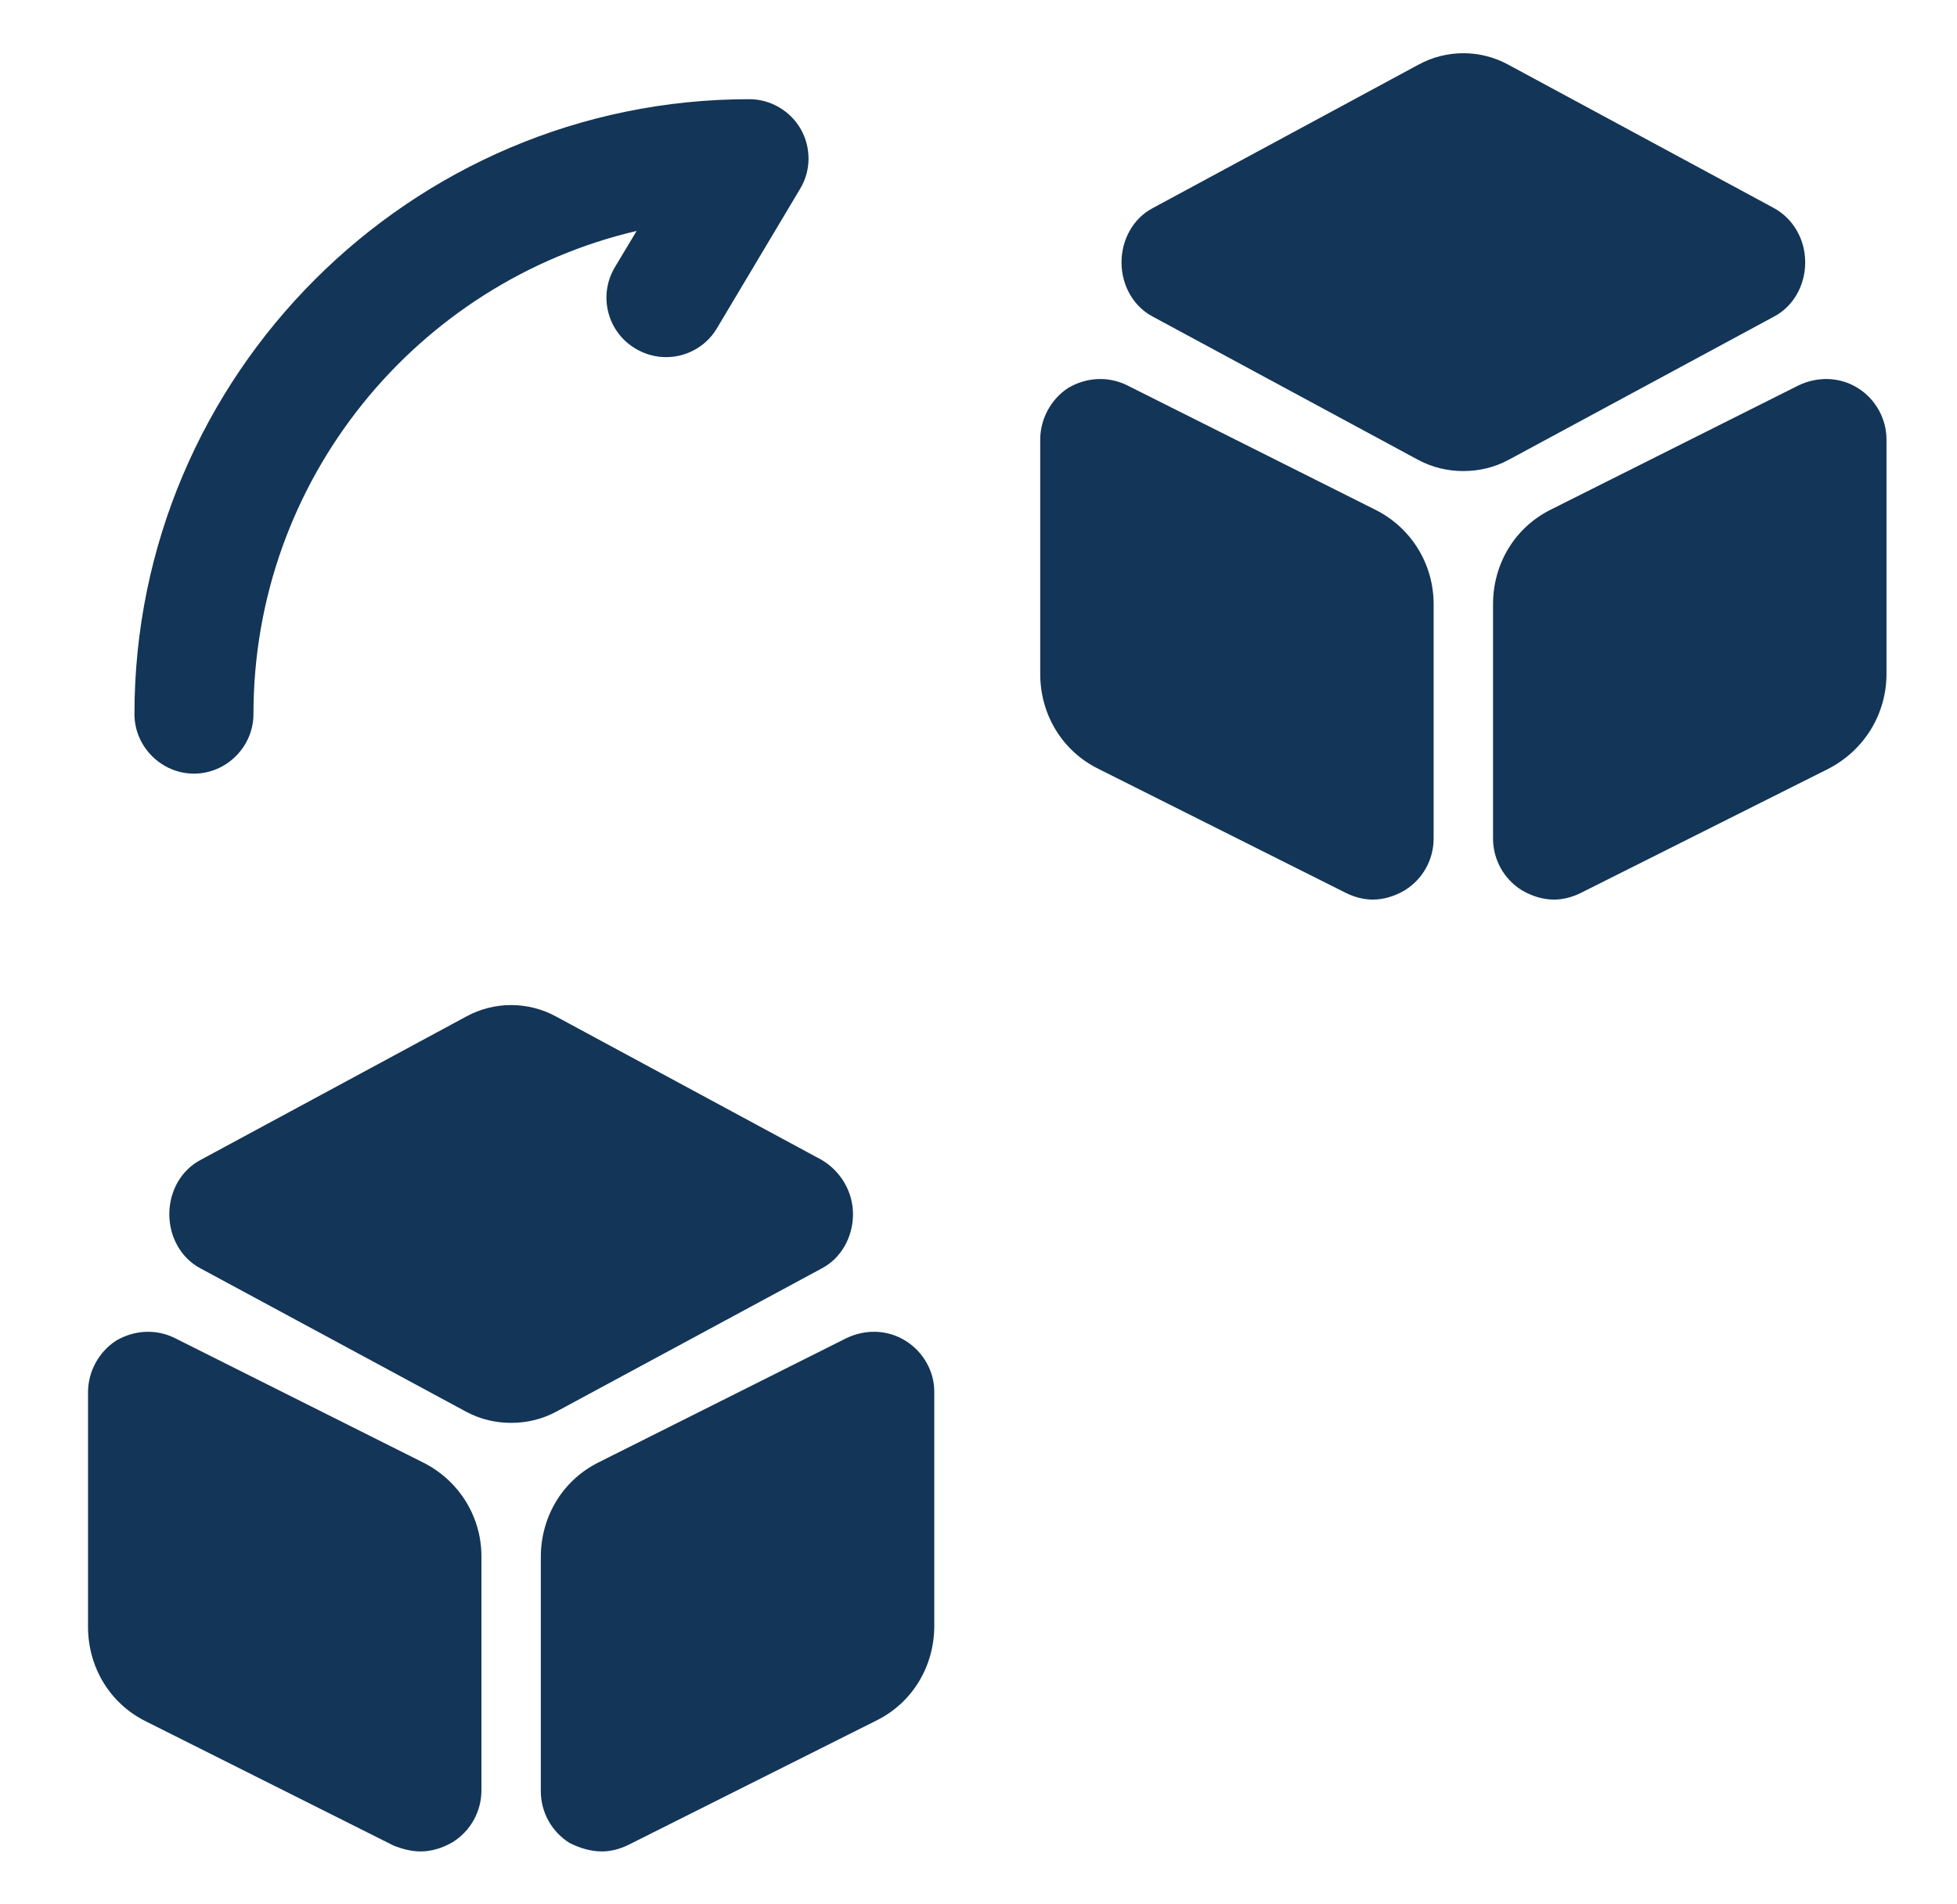
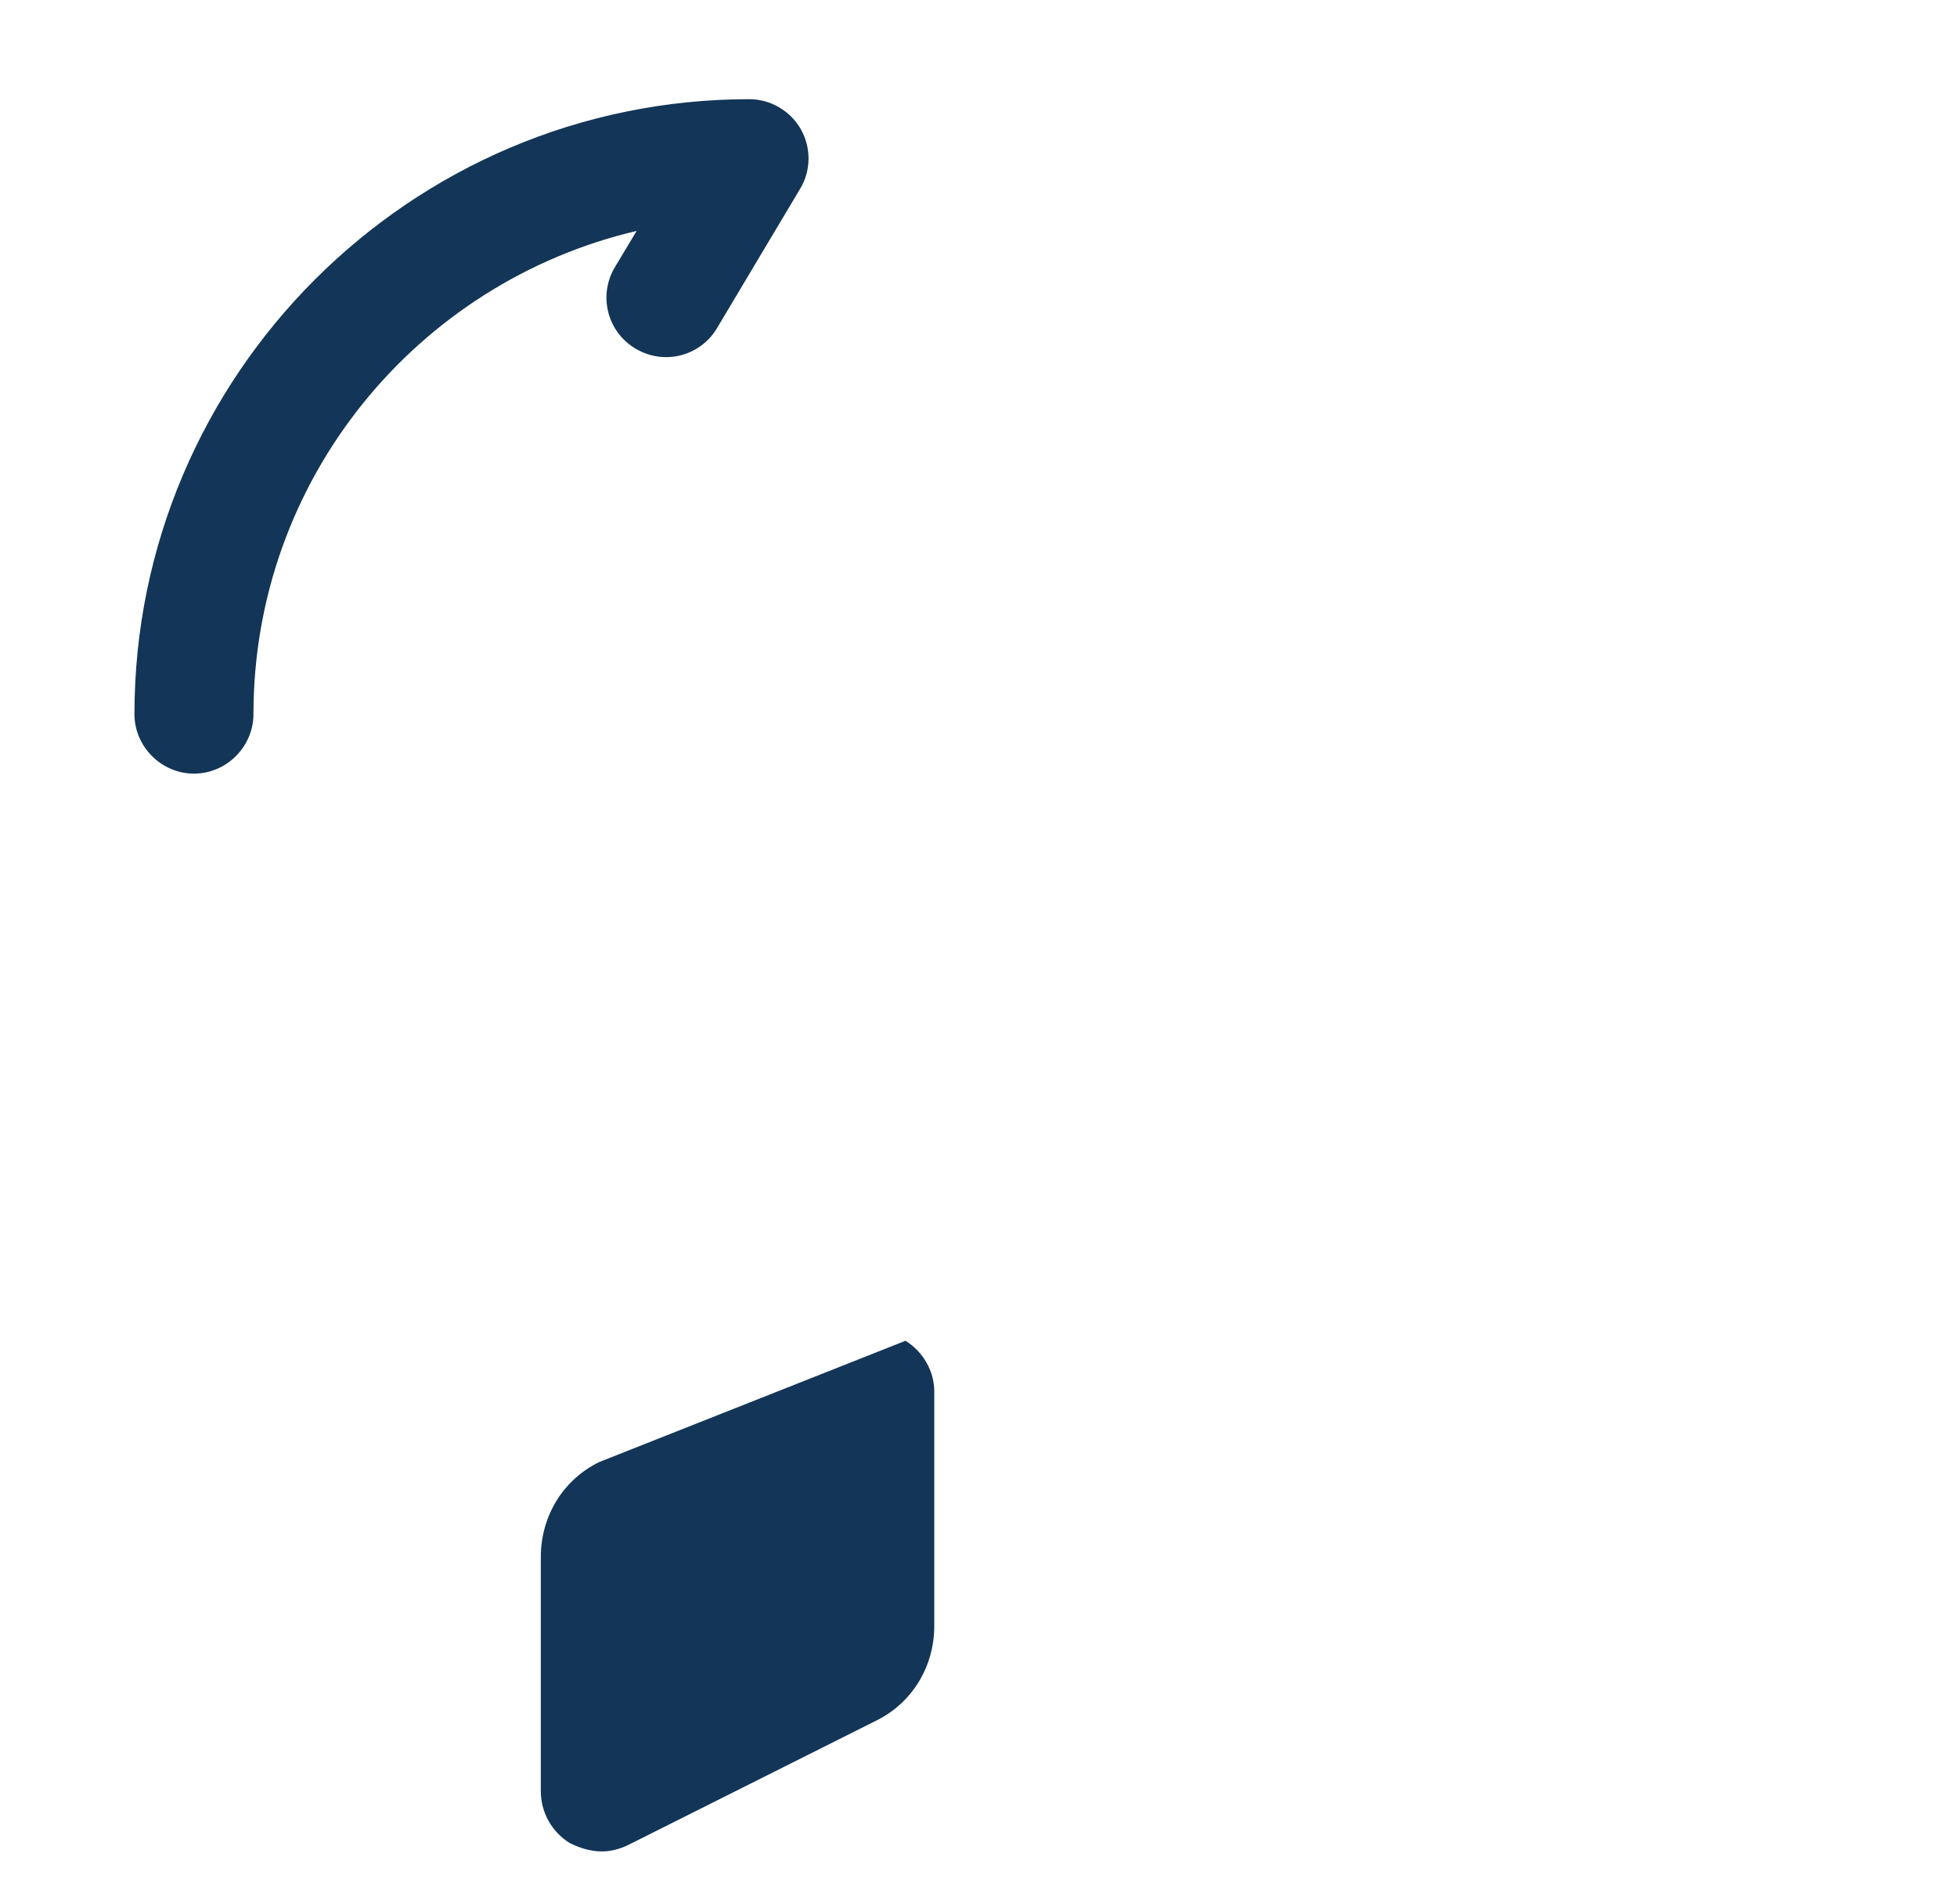
<svg xmlns="http://www.w3.org/2000/svg" width="37" height="36" viewBox="0 0 37 36" fill="none">
  <path d="M3.667 14.625C3.052 14.625 2.542 14.115 2.542 13.5C2.542 7.095 7.762 1.875 14.167 1.875C14.572 1.875 14.947 2.1 15.142 2.445C15.337 2.79 15.337 3.225 15.127 3.57L13.552 6.21C13.237 6.735 12.547 6.915 12.007 6.585C11.482 6.27 11.302 5.58 11.632 5.04L12.037 4.365C7.882 5.34 4.792 9.06 4.792 13.5C4.792 14.115 4.282 14.625 3.667 14.625Z" fill="#133557" />
-   <path d="M15.535 21.927L10.512 19.216C9.984 18.928 9.344 18.928 8.816 19.216L3.793 21.927C3.425 22.119 3.201 22.52 3.201 22.953C3.201 23.386 3.425 23.787 3.793 23.979L8.816 26.689C9.088 26.834 9.376 26.898 9.664 26.898C9.952 26.898 10.24 26.834 10.512 26.689L15.535 23.979C15.903 23.787 16.127 23.386 16.127 22.953C16.127 22.52 15.887 22.135 15.535 21.927Z" fill="#133557" />
-   <path d="M7.983 27.639L3.311 25.298C2.959 25.121 2.544 25.137 2.192 25.346C1.872 25.554 1.664 25.923 1.664 26.324V30.75C1.664 31.52 2.08 32.21 2.768 32.546L7.439 34.888C7.599 34.952 7.775 35 7.951 35C8.159 35 8.367 34.936 8.559 34.824C8.895 34.615 9.102 34.246 9.102 33.845V29.419C9.102 28.666 8.671 27.976 7.983 27.639Z" fill="#133557" />
-   <path d="M17.12 25.346C16.784 25.137 16.368 25.121 16 25.298L11.329 27.639C10.641 27.976 10.225 28.666 10.225 29.435V33.861C10.225 34.262 10.433 34.631 10.769 34.84C10.961 34.936 11.169 35 11.377 35C11.553 35 11.729 34.952 11.889 34.872L16.56 32.53C17.248 32.194 17.664 31.504 17.664 30.734V26.308C17.664 25.923 17.456 25.554 17.12 25.346Z" fill="#133557" />
-   <path d="M33.538 3.933L28.515 1.222C27.987 0.934 27.347 0.934 26.819 1.222L21.796 3.933C21.428 4.125 21.204 4.526 21.204 4.96C21.204 5.393 21.428 5.794 21.796 5.986L26.819 8.697C27.091 8.841 27.379 8.905 27.667 8.905C27.955 8.905 28.243 8.841 28.515 8.697L33.538 5.986C33.906 5.794 34.13 5.393 34.13 4.96C34.13 4.51 33.89 4.125 33.538 3.933Z" fill="#133557" />
-   <path d="M25.986 9.628L21.314 7.286C20.962 7.11 20.547 7.126 20.195 7.334C19.875 7.543 19.667 7.912 19.667 8.313V12.739C19.667 13.509 20.083 14.199 20.77 14.536L25.442 16.878C25.602 16.958 25.778 17.006 25.954 17.006C26.162 17.006 26.37 16.942 26.561 16.829C26.898 16.621 27.105 16.252 27.105 15.851V11.424C27.105 10.654 26.674 9.965 25.986 9.628Z" fill="#133557" />
-   <path d="M35.123 7.334C34.787 7.126 34.371 7.11 34.003 7.286L29.332 9.628C28.644 9.965 28.228 10.654 28.228 11.424V15.851C28.228 16.252 28.436 16.621 28.772 16.829C28.964 16.942 29.172 17.006 29.38 17.006C29.556 17.006 29.732 16.958 29.892 16.878L34.563 14.536C35.251 14.183 35.667 13.493 35.667 12.739V8.313C35.667 7.912 35.459 7.543 35.123 7.334Z" fill="#133557" />
+   <path d="M17.12 25.346L11.329 27.639C10.641 27.976 10.225 28.666 10.225 29.435V33.861C10.225 34.262 10.433 34.631 10.769 34.84C10.961 34.936 11.169 35 11.377 35C11.553 35 11.729 34.952 11.889 34.872L16.56 32.53C17.248 32.194 17.664 31.504 17.664 30.734V26.308C17.664 25.923 17.456 25.554 17.12 25.346Z" fill="#133557" />
</svg>